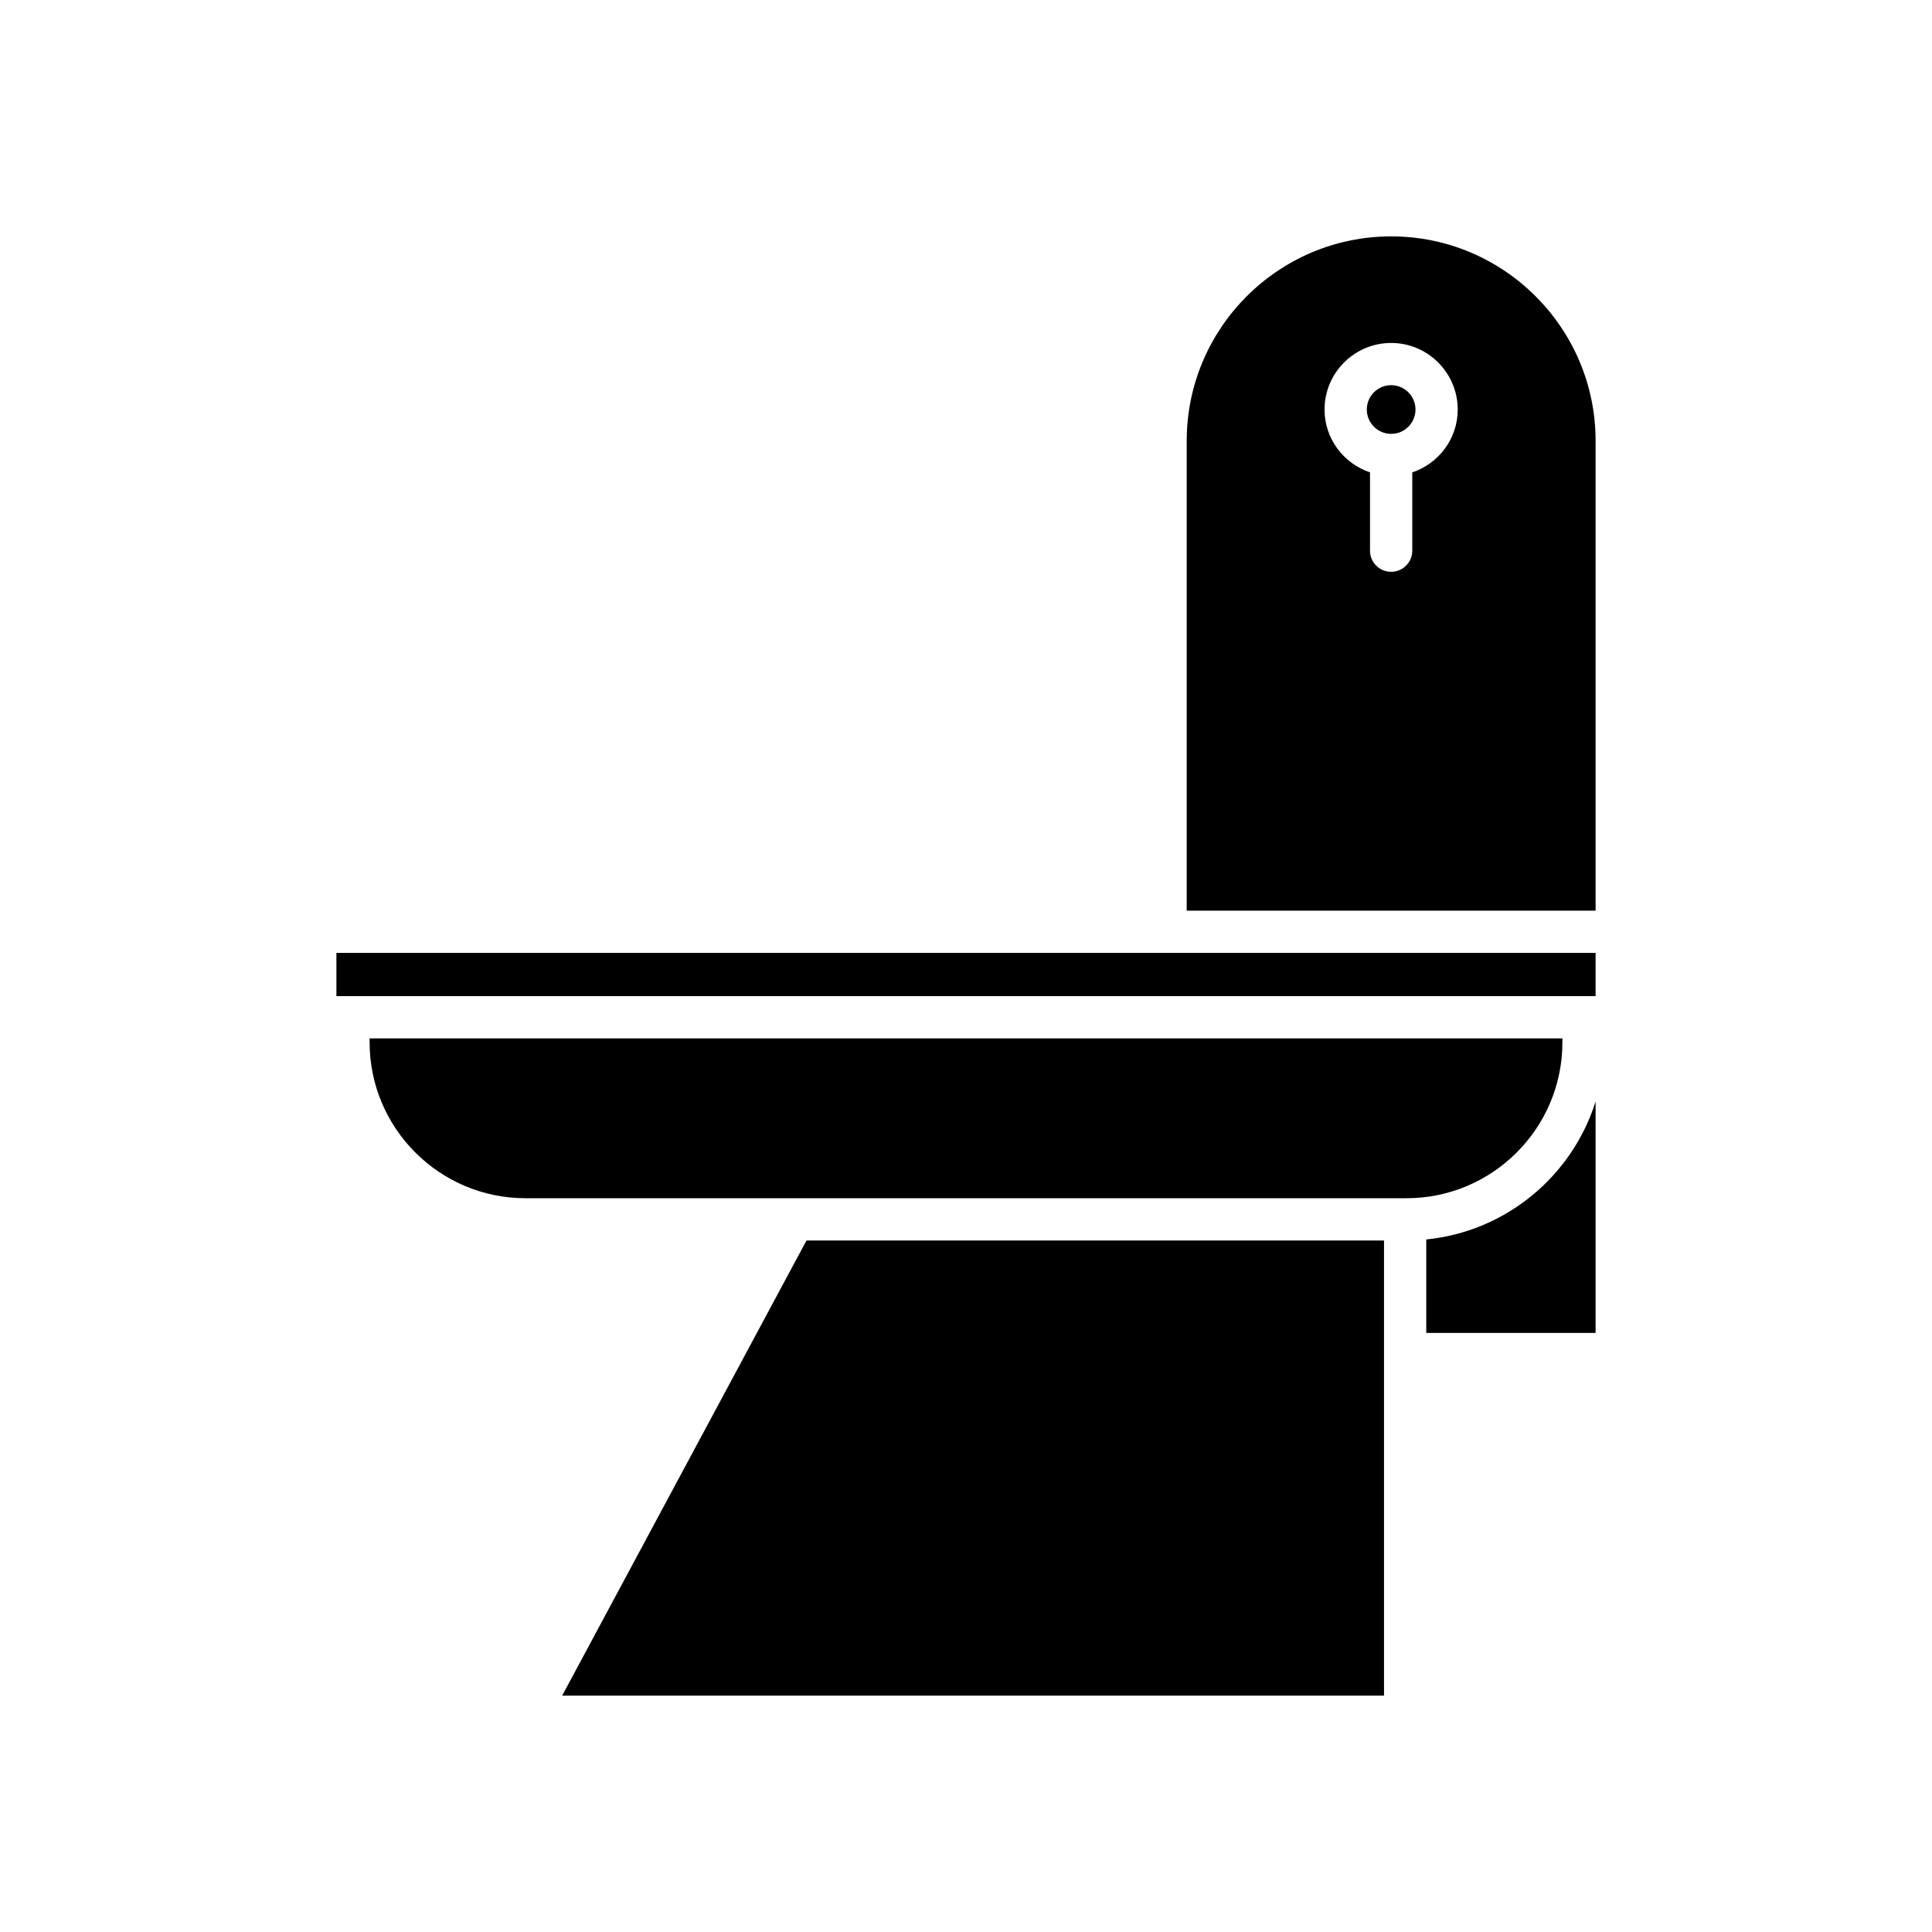
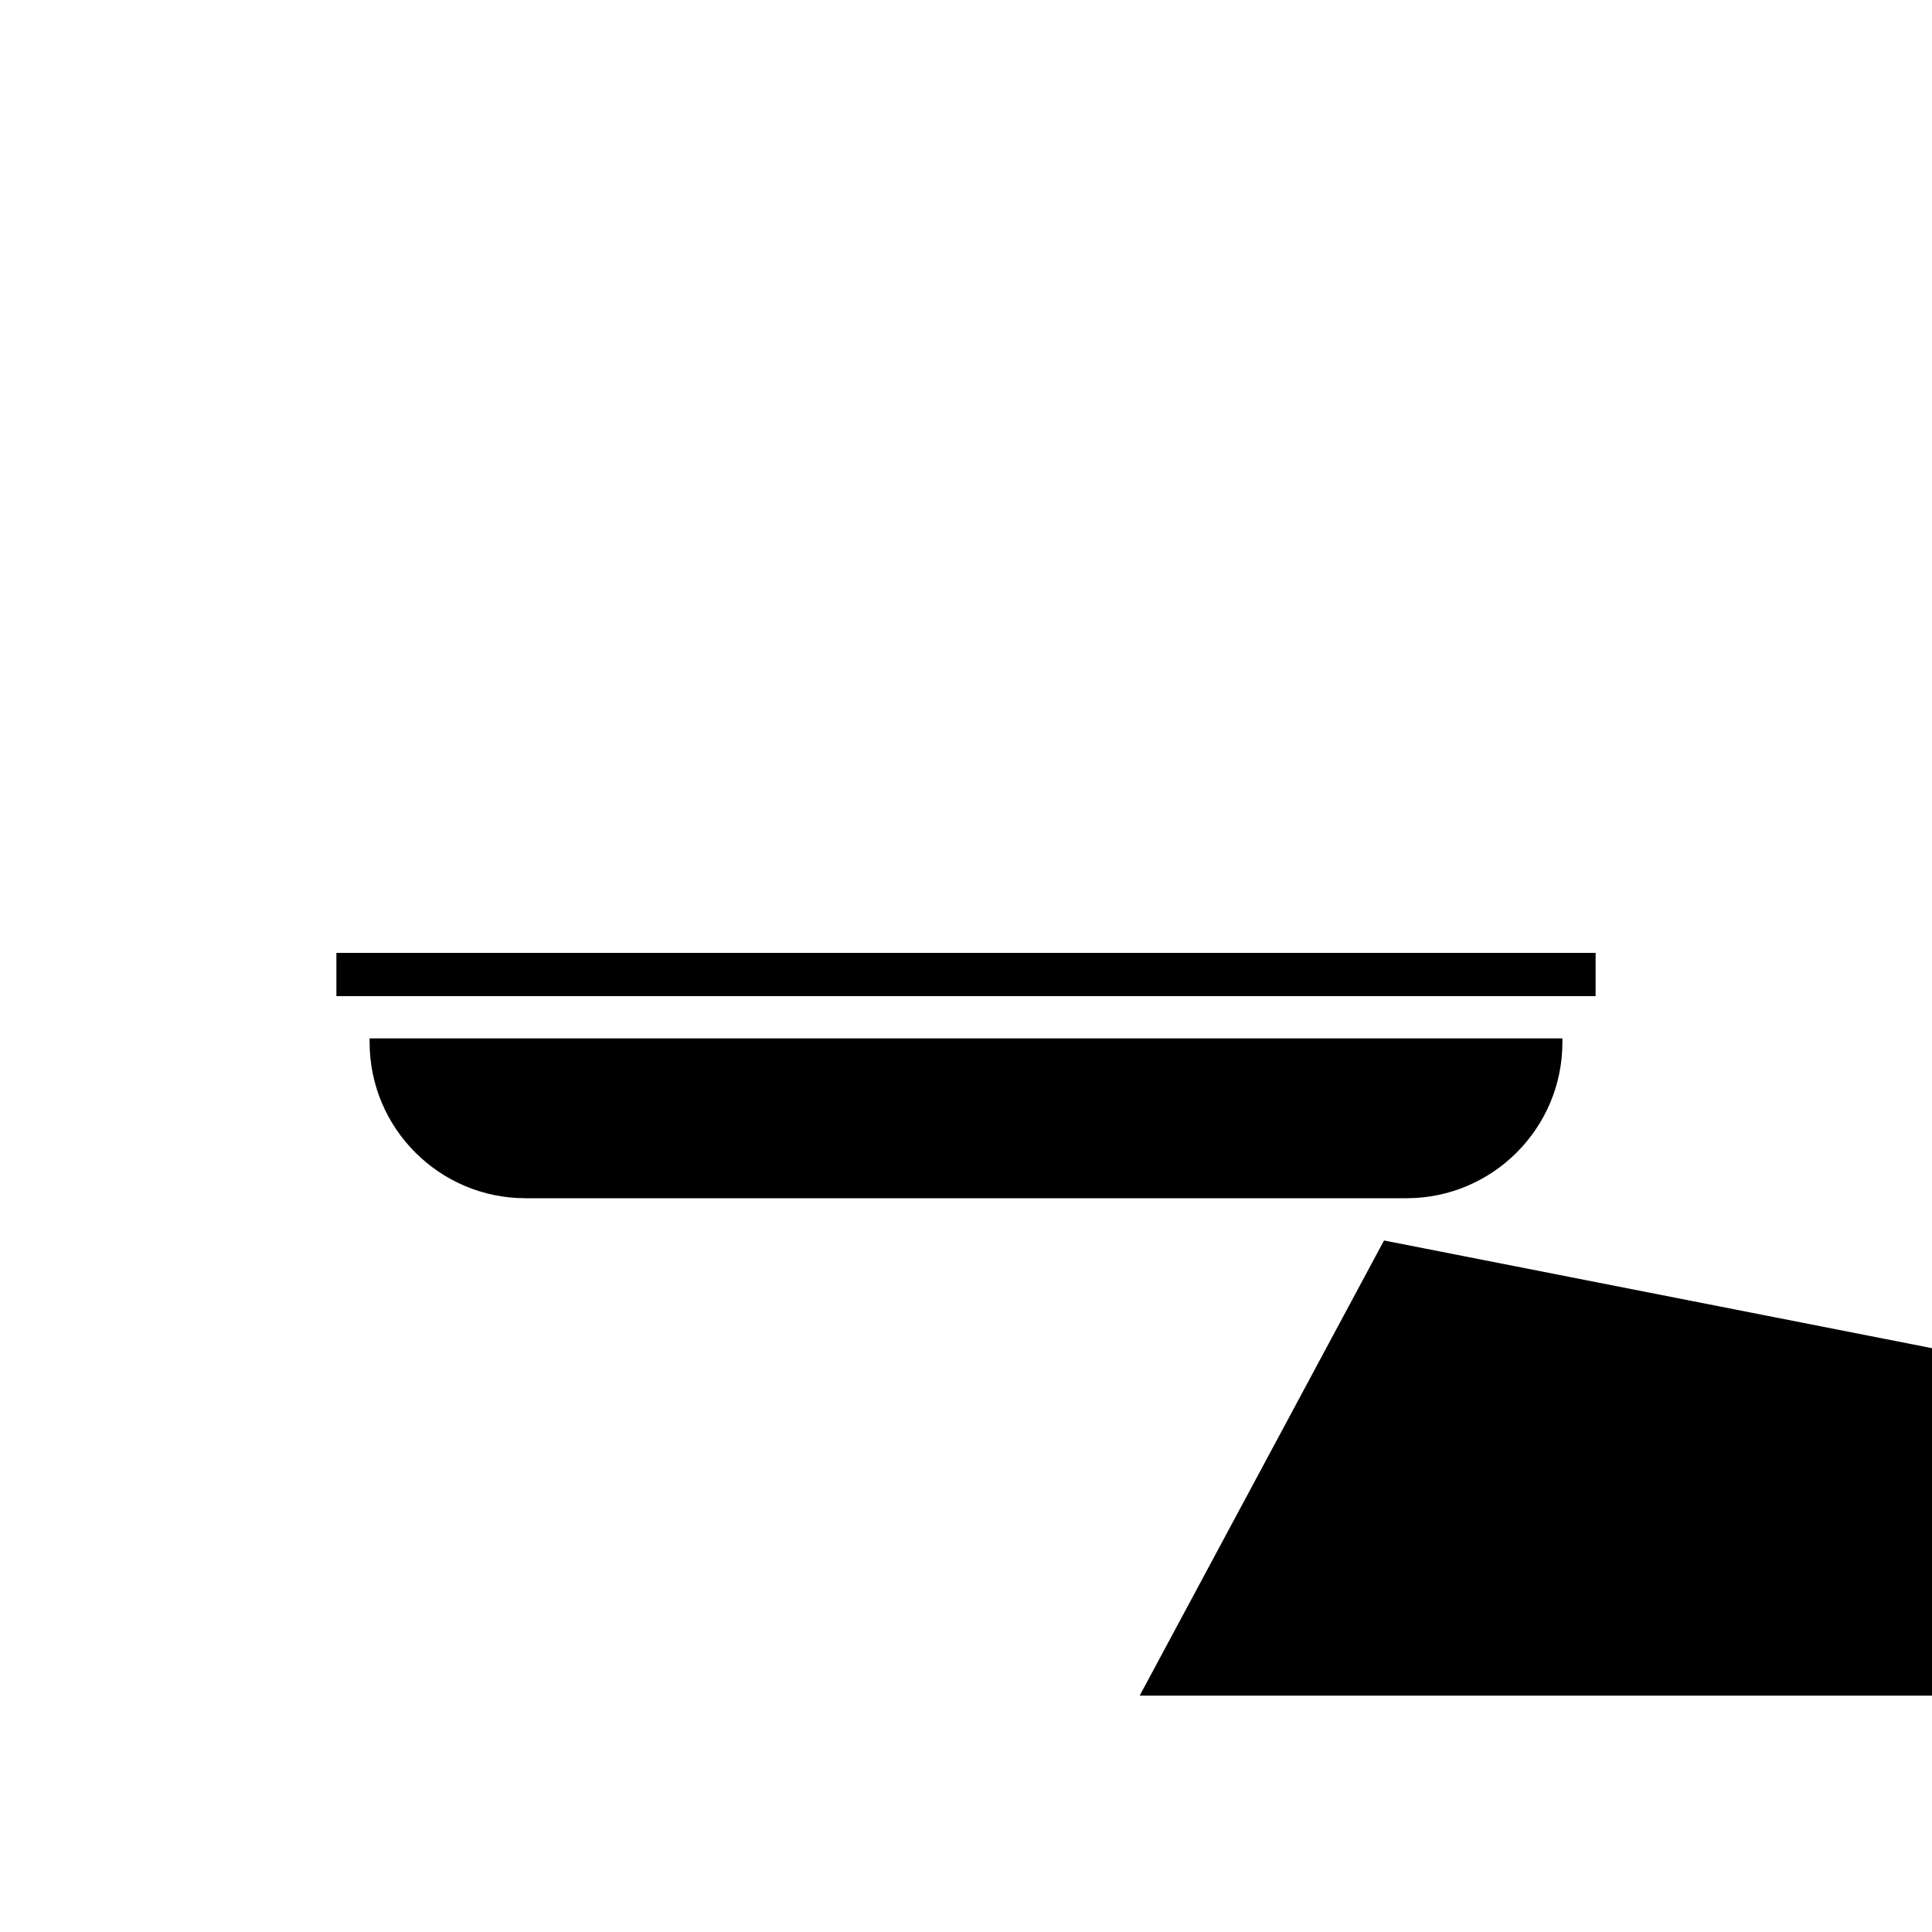
<svg xmlns="http://www.w3.org/2000/svg" fill="#000000" width="800px" height="800px" version="1.1" viewBox="144 144 512 512">
  <g>
-     <path d="m510.78 472.74h-153.05l-64.75 120.62h217.8v-90.492l-0.004-0.027 0.004-0.023z" />
+     <path d="m510.78 472.74l-64.75 120.62h217.8v-90.492l-0.004-0.027 0.004-0.023z" />
    <path d="m241.95 420.23c0 22.781 18.535 41.312 41.316 41.312h233.47c22.781 0 41.316-18.531 41.316-41.312v-1.043h-316.11z" />
-     <path d="m566.85 435.91c-6.184 19.707-23.695 34.449-44.871 36.559v24.766h44.871z" />
    <path d="m233.15 396.53h333.7v11.457h-333.7z" />
-     <path d="m519.12 252.53c0 3.562-2.891 6.449-6.453 6.449s-6.449-2.887-6.449-6.449 2.887-6.453 6.449-6.453 6.453 2.891 6.453 6.453" />
-     <path d="m458.49 260.82v124.52h108.36v-124.52c0-29.871-24.305-54.176-54.176-54.176-29.875 0-54.18 24.305-54.18 54.176zm71.824-8.285c0 7.762-5.07 14.297-12.047 16.652v20.75c0 3.094-2.508 5.598-5.598 5.598s-5.598-2.504-5.598-5.598v-20.75c-6.977-2.356-12.051-8.887-12.051-16.652 0-9.73 7.918-17.648 17.648-17.648 9.727 0 17.645 7.914 17.645 17.648z" />
  </g>
</svg>